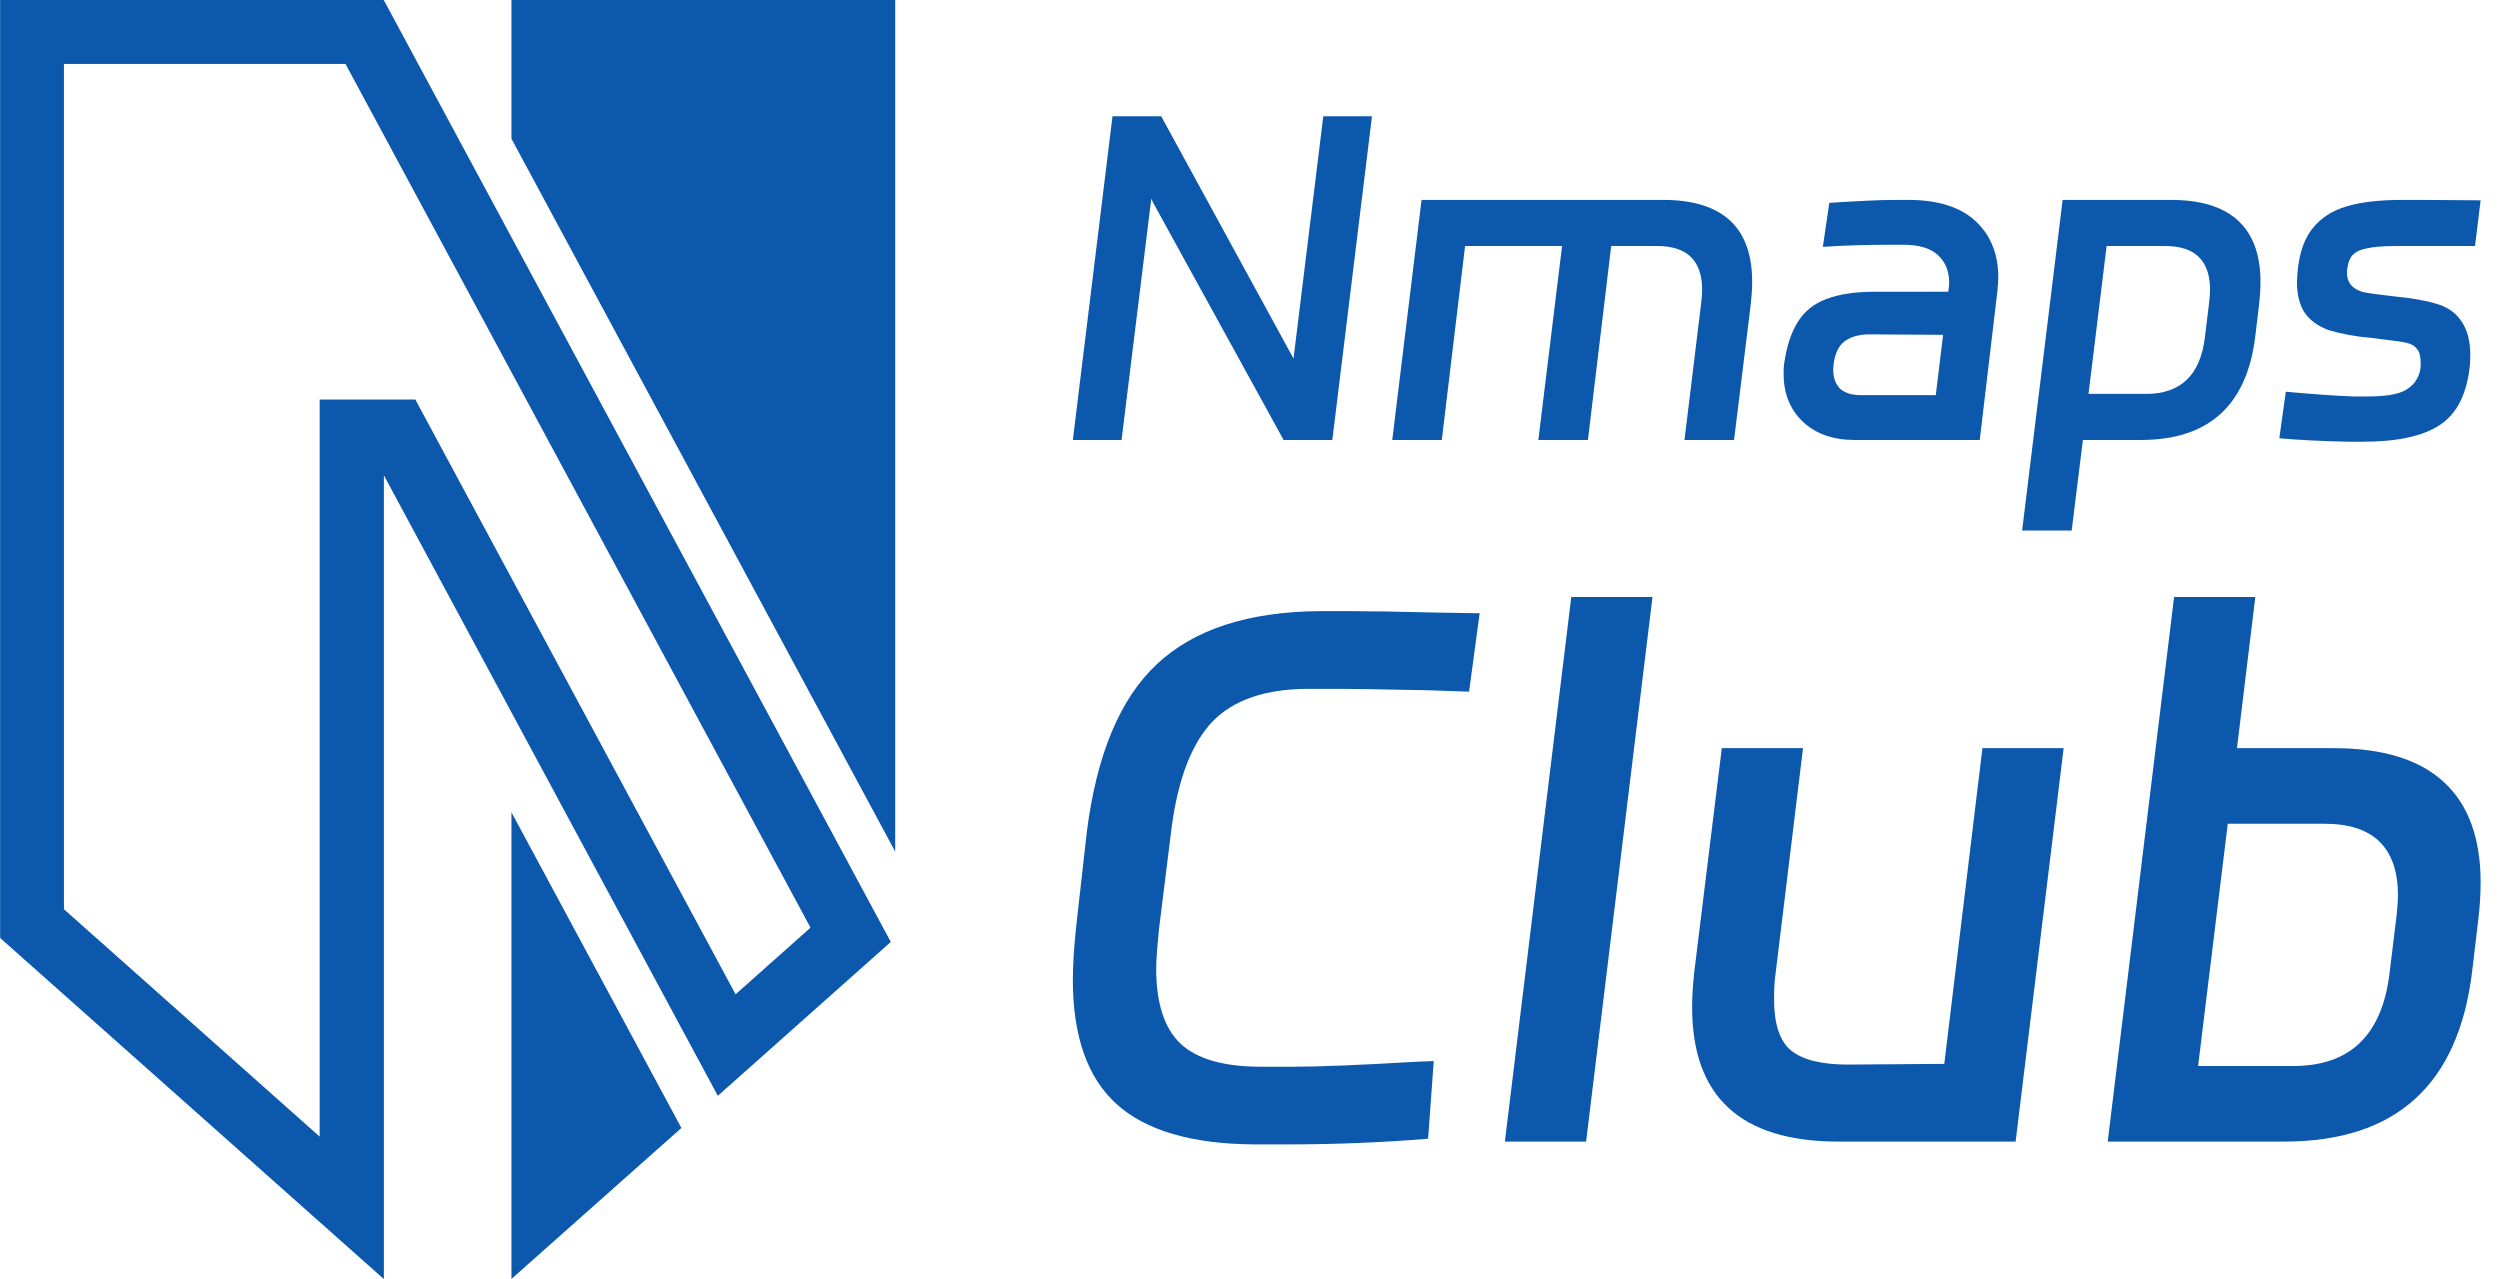
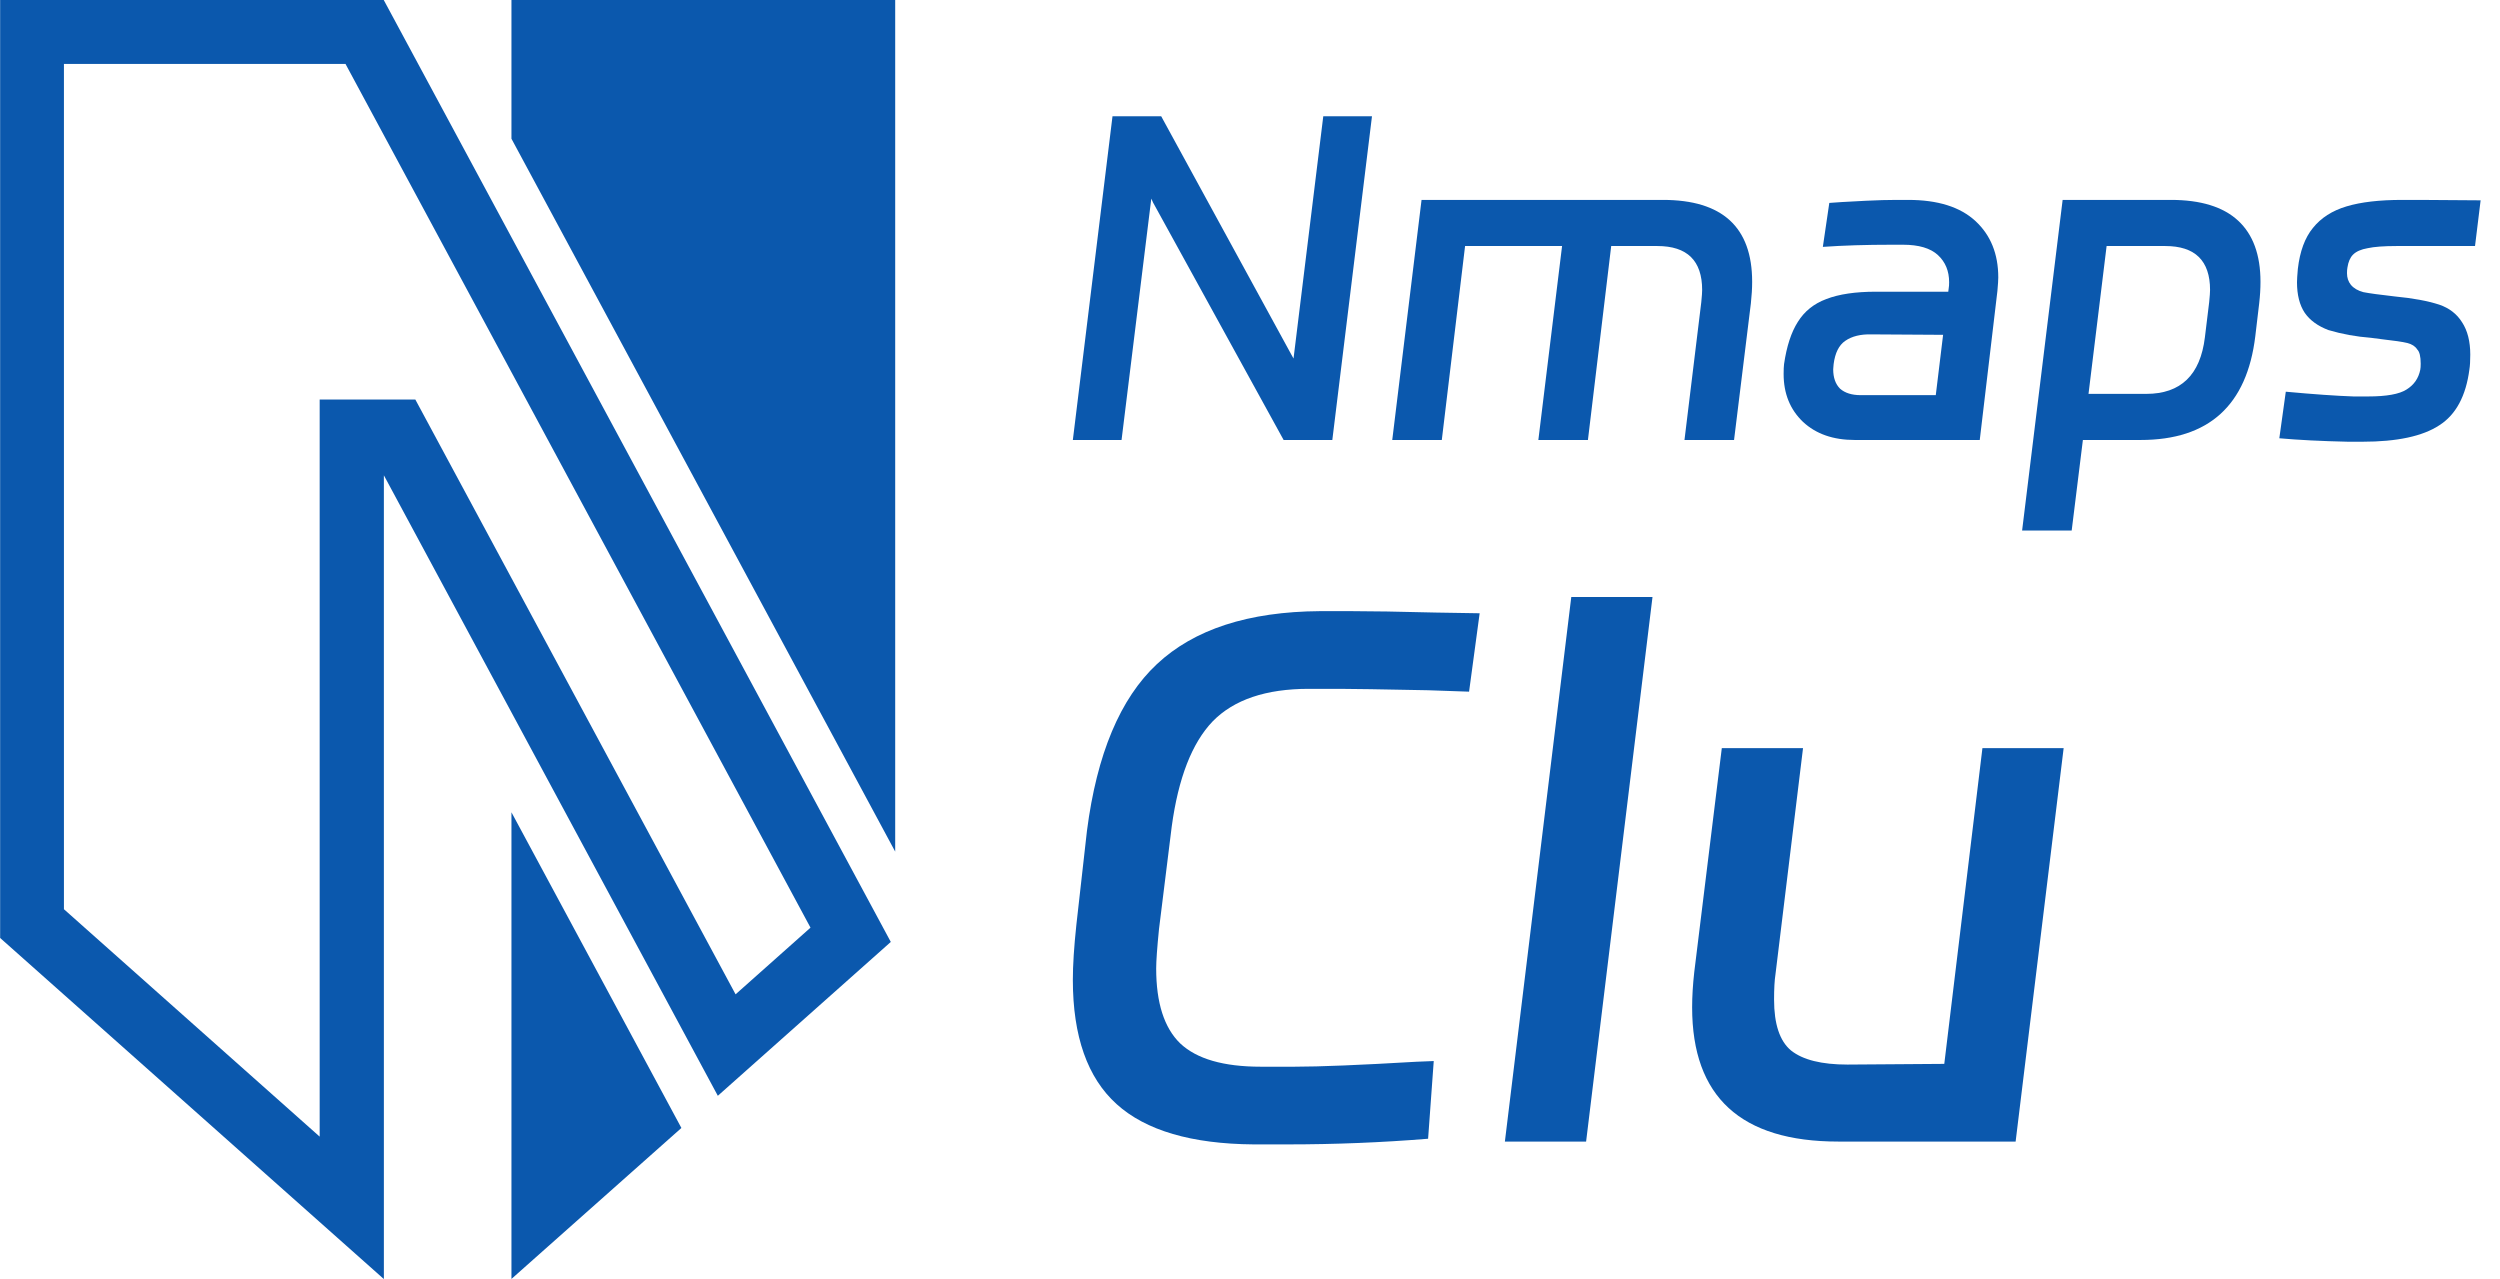
<svg xmlns="http://www.w3.org/2000/svg" width="129" height="66" viewBox="0 0 129 66" fill="none">
  <path fill-rule="evenodd" clip-rule="evenodd" d="M26.391 41.914V65.993L35.16 58.203L26.391 41.914Z" fill="#0B58AD" />
  <path fill-rule="evenodd" clip-rule="evenodd" d="M46.192 0H26.391V7.158L46.192 43.943V0Z" fill="#0B58AD" />
  <path fill-rule="evenodd" clip-rule="evenodd" d="M0 0H19.801L45.965 48.604L37.04 56.543L19.808 24.526V66L0.007 48.399V0.007L0 0ZM6.598 3.299H3.299V46.916L16.495 58.65V20.617H21.432L37.956 51.307L41.822 47.867L17.828 3.299H6.591H6.598Z" fill="#0B58AD" />
  <path d="M121.149 22.793C119.785 22.763 118.606 22.703 117.613 22.615L117.947 20.212C119.4 20.346 120.564 20.427 121.439 20.457H122.195C123.144 20.457 123.804 20.338 124.174 20.101C124.56 19.864 124.797 19.523 124.886 19.078C124.901 19.004 124.908 18.9 124.908 18.767C124.908 18.396 124.849 18.151 124.73 18.033C124.627 17.87 124.456 17.759 124.219 17.699C123.982 17.64 123.529 17.573 122.862 17.499L122.351 17.432C121.579 17.373 120.845 17.239 120.149 17.032C119.6 16.824 119.192 16.528 118.925 16.142C118.658 15.742 118.525 15.216 118.525 14.563C118.525 14.43 118.54 14.2 118.569 13.874C118.673 12.969 118.933 12.265 119.348 11.761C119.763 11.242 120.341 10.871 121.083 10.649C121.824 10.426 122.781 10.315 123.952 10.315H124.864L128 10.337L127.711 12.695H123.663C123.01 12.695 122.514 12.732 122.173 12.806C121.832 12.865 121.579 12.976 121.416 13.14C121.268 13.288 121.172 13.51 121.127 13.807C121.112 13.881 121.105 13.977 121.105 14.096C121.105 14.333 121.172 14.533 121.305 14.697C121.453 14.874 121.668 15.001 121.95 15.075C122.247 15.134 122.788 15.208 123.574 15.297C124.508 15.386 125.272 15.527 125.865 15.72C126.384 15.898 126.777 16.201 127.044 16.632C127.325 17.062 127.466 17.618 127.466 18.3C127.466 18.626 127.451 18.878 127.422 19.056C127.244 20.435 126.725 21.399 125.865 21.947C125.005 22.511 123.685 22.793 121.906 22.793H121.149Z" fill="#0B58AD" />
  <path d="M104.341 27.374L106.432 10.315H112.015C113.557 10.315 114.713 10.671 115.484 11.383C116.255 12.094 116.641 13.147 116.641 14.541C116.641 14.897 116.619 15.267 116.574 15.653L116.374 17.343C115.944 20.917 113.972 22.703 110.458 22.703H107.477L106.899 27.374H104.341ZM110.747 20.324C112.526 20.324 113.535 19.352 113.772 17.41L113.994 15.586C114.024 15.29 114.039 15.082 114.039 14.963C114.039 13.451 113.268 12.695 111.726 12.695H108.701L107.767 20.324H110.747Z" fill="#0B58AD" />
  <path d="M95.704 22.703C94.593 22.703 93.703 22.392 93.035 21.769C92.368 21.132 92.035 20.309 92.035 19.301C92.035 19.078 92.042 18.908 92.057 18.789C92.19 17.87 92.428 17.143 92.769 16.609C93.11 16.061 93.599 15.668 94.237 15.431C94.889 15.178 95.742 15.052 96.794 15.052H100.531L100.553 14.874C100.568 14.8 100.575 14.697 100.575 14.563C100.575 13.985 100.383 13.518 99.997 13.162C99.612 12.806 99.011 12.628 98.196 12.628H97.617C96.298 12.628 95.111 12.665 94.059 12.739L94.392 10.471L95.037 10.426C95.275 10.411 95.69 10.389 96.283 10.359C96.891 10.33 97.417 10.315 97.862 10.315H98.463C99.99 10.315 101.146 10.678 101.932 11.405C102.718 12.131 103.111 13.102 103.111 14.318C103.111 14.452 103.096 14.682 103.067 15.008L102.155 22.703H95.704ZM94.593 19.056C94.593 19.486 94.711 19.82 94.948 20.057C95.2 20.279 95.556 20.39 96.016 20.39H99.886L100.264 17.277L96.572 17.254C96.008 17.239 95.556 17.351 95.215 17.588C94.889 17.81 94.689 18.211 94.615 18.789L94.593 19.056Z" fill="#0B58AD" />
  <path d="M83.138 12.695L81.937 22.703H79.379L80.603 12.695H75.598L74.397 22.703H71.84L73.352 10.315H85.807C88.877 10.315 90.411 11.724 90.411 14.541C90.411 14.882 90.389 15.253 90.345 15.653L89.477 22.703H86.919L87.787 15.586C87.817 15.29 87.831 15.082 87.831 14.963C87.831 13.451 87.06 12.695 85.518 12.695H83.138Z" fill="#0B58AD" />
  <path d="M57.405 6H59.918L66.635 18.3L66.746 18.5L68.281 6H70.794L68.748 22.703H66.235L59.496 10.448L59.407 10.248L57.872 22.703H55.359L57.405 6Z" fill="#0B58AD" />
-   <path d="M108.758 58.905L112.183 30.806H116.374L115.427 38.605H120.42C122.946 38.605 124.842 39.189 126.105 40.355C127.368 41.521 128 43.246 128 45.53C128 46.113 127.964 46.72 127.891 47.352L127.563 50.122C126.858 55.977 123.627 58.905 117.869 58.905H108.758ZM118.342 55.005C121.258 55.005 122.91 53.414 123.299 50.231L123.663 47.243C123.712 46.757 123.736 46.417 123.736 46.222C123.736 43.744 122.473 42.505 119.946 42.505H114.953L113.422 55.005H118.342Z" fill="#0B58AD" />
  <path d="M100.325 54.896L102.293 38.605H106.484L104.006 58.905H94.858C89.829 58.905 87.314 56.597 87.314 51.98C87.314 51.422 87.351 50.814 87.424 50.158L88.845 38.605H93.036L91.615 50.268C91.566 50.584 91.542 51.021 91.542 51.58C91.542 52.843 91.833 53.718 92.416 54.204C93.024 54.69 93.996 54.932 95.332 54.932L100.325 54.896Z" fill="#0B58AD" />
  <path d="M77.652 58.905L81.078 30.806H85.269L81.843 58.905H77.652Z" fill="#0B58AD" />
  <path d="M69.718 31.535C70.738 31.535 72.196 31.56 74.091 31.608L76.35 31.645L75.804 35.69L73.69 35.617C71.26 35.569 69.742 35.544 69.135 35.544H67.531C65.32 35.544 63.668 36.103 62.575 37.221C61.505 38.338 60.801 40.148 60.461 42.651L59.805 47.935C59.708 48.907 59.659 49.587 59.659 49.976C59.659 51.75 60.072 53.037 60.898 53.839C61.748 54.641 63.133 55.042 65.053 55.042H66.802C68.09 55.042 70.179 54.957 73.07 54.787L73.981 54.75L73.69 58.759C71.309 58.953 68.891 59.051 66.438 59.051H64.688C61.481 59.026 59.124 58.334 57.618 56.973C56.112 55.613 55.359 53.475 55.359 50.559C55.359 49.806 55.419 48.858 55.541 47.717L56.087 42.87C56.598 38.909 57.8 36.042 59.696 34.269C61.615 32.471 64.421 31.56 68.114 31.535H69.718Z" fill="#0B58AD" />
</svg>